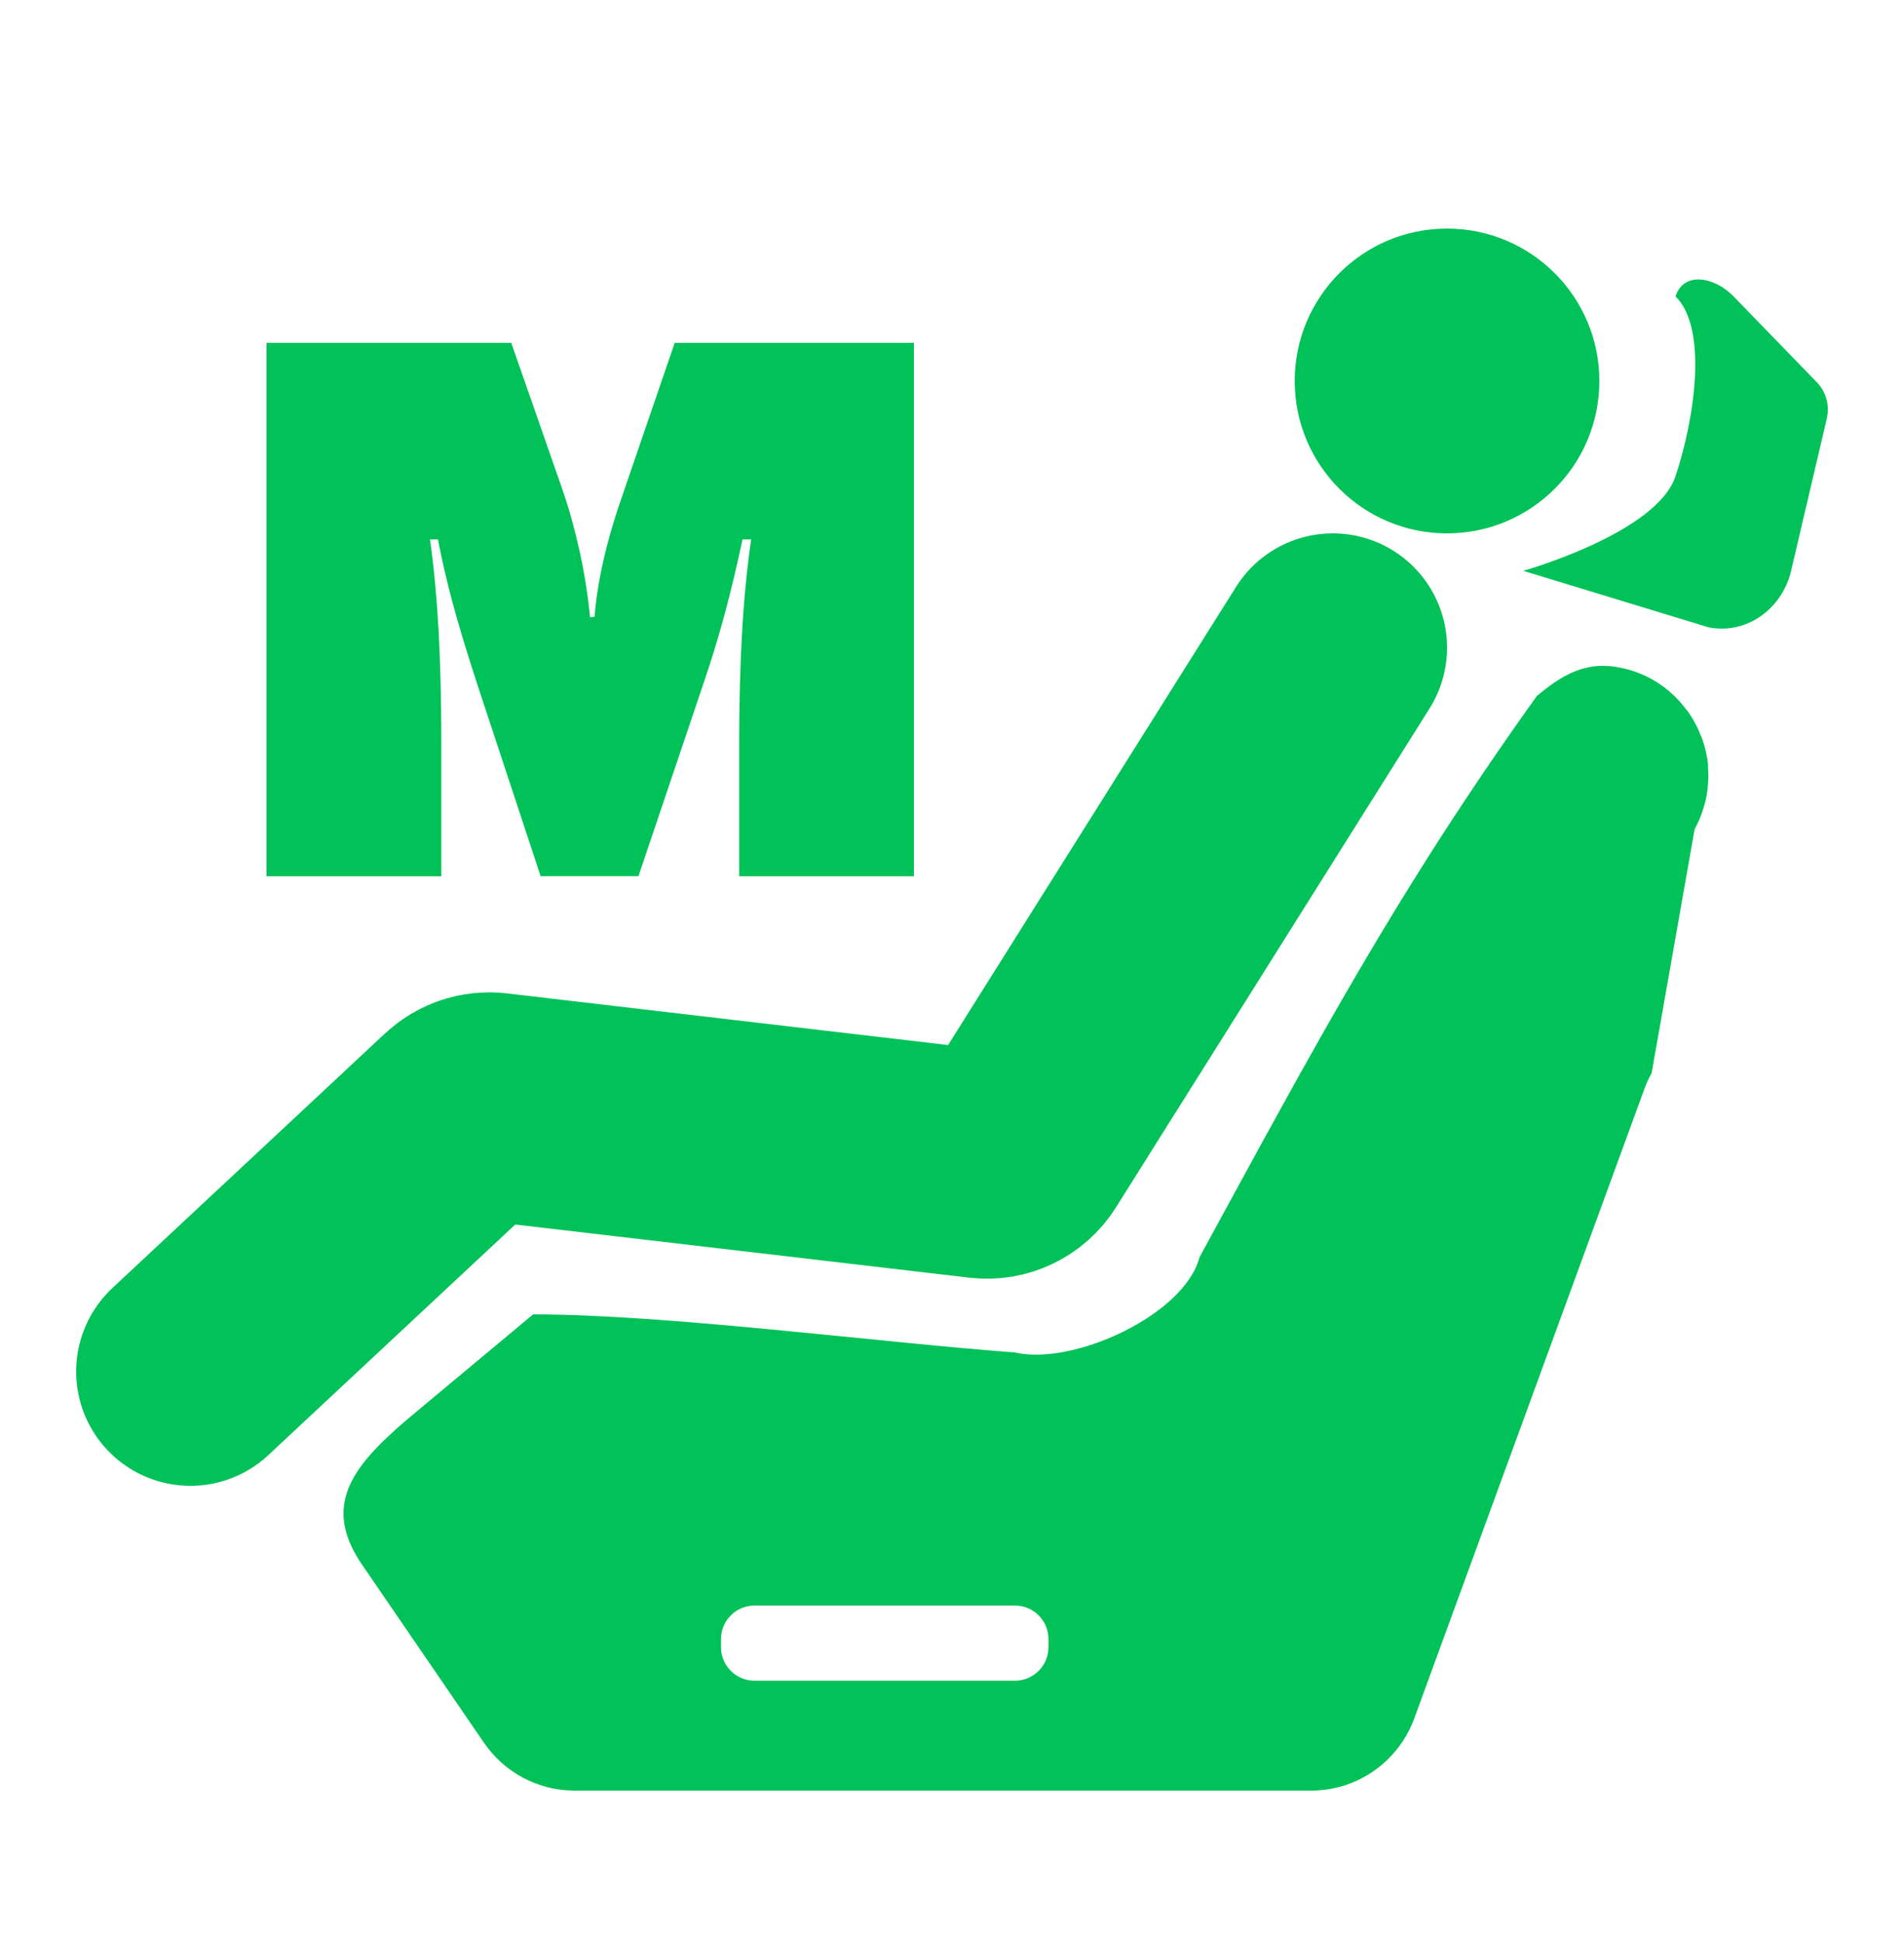
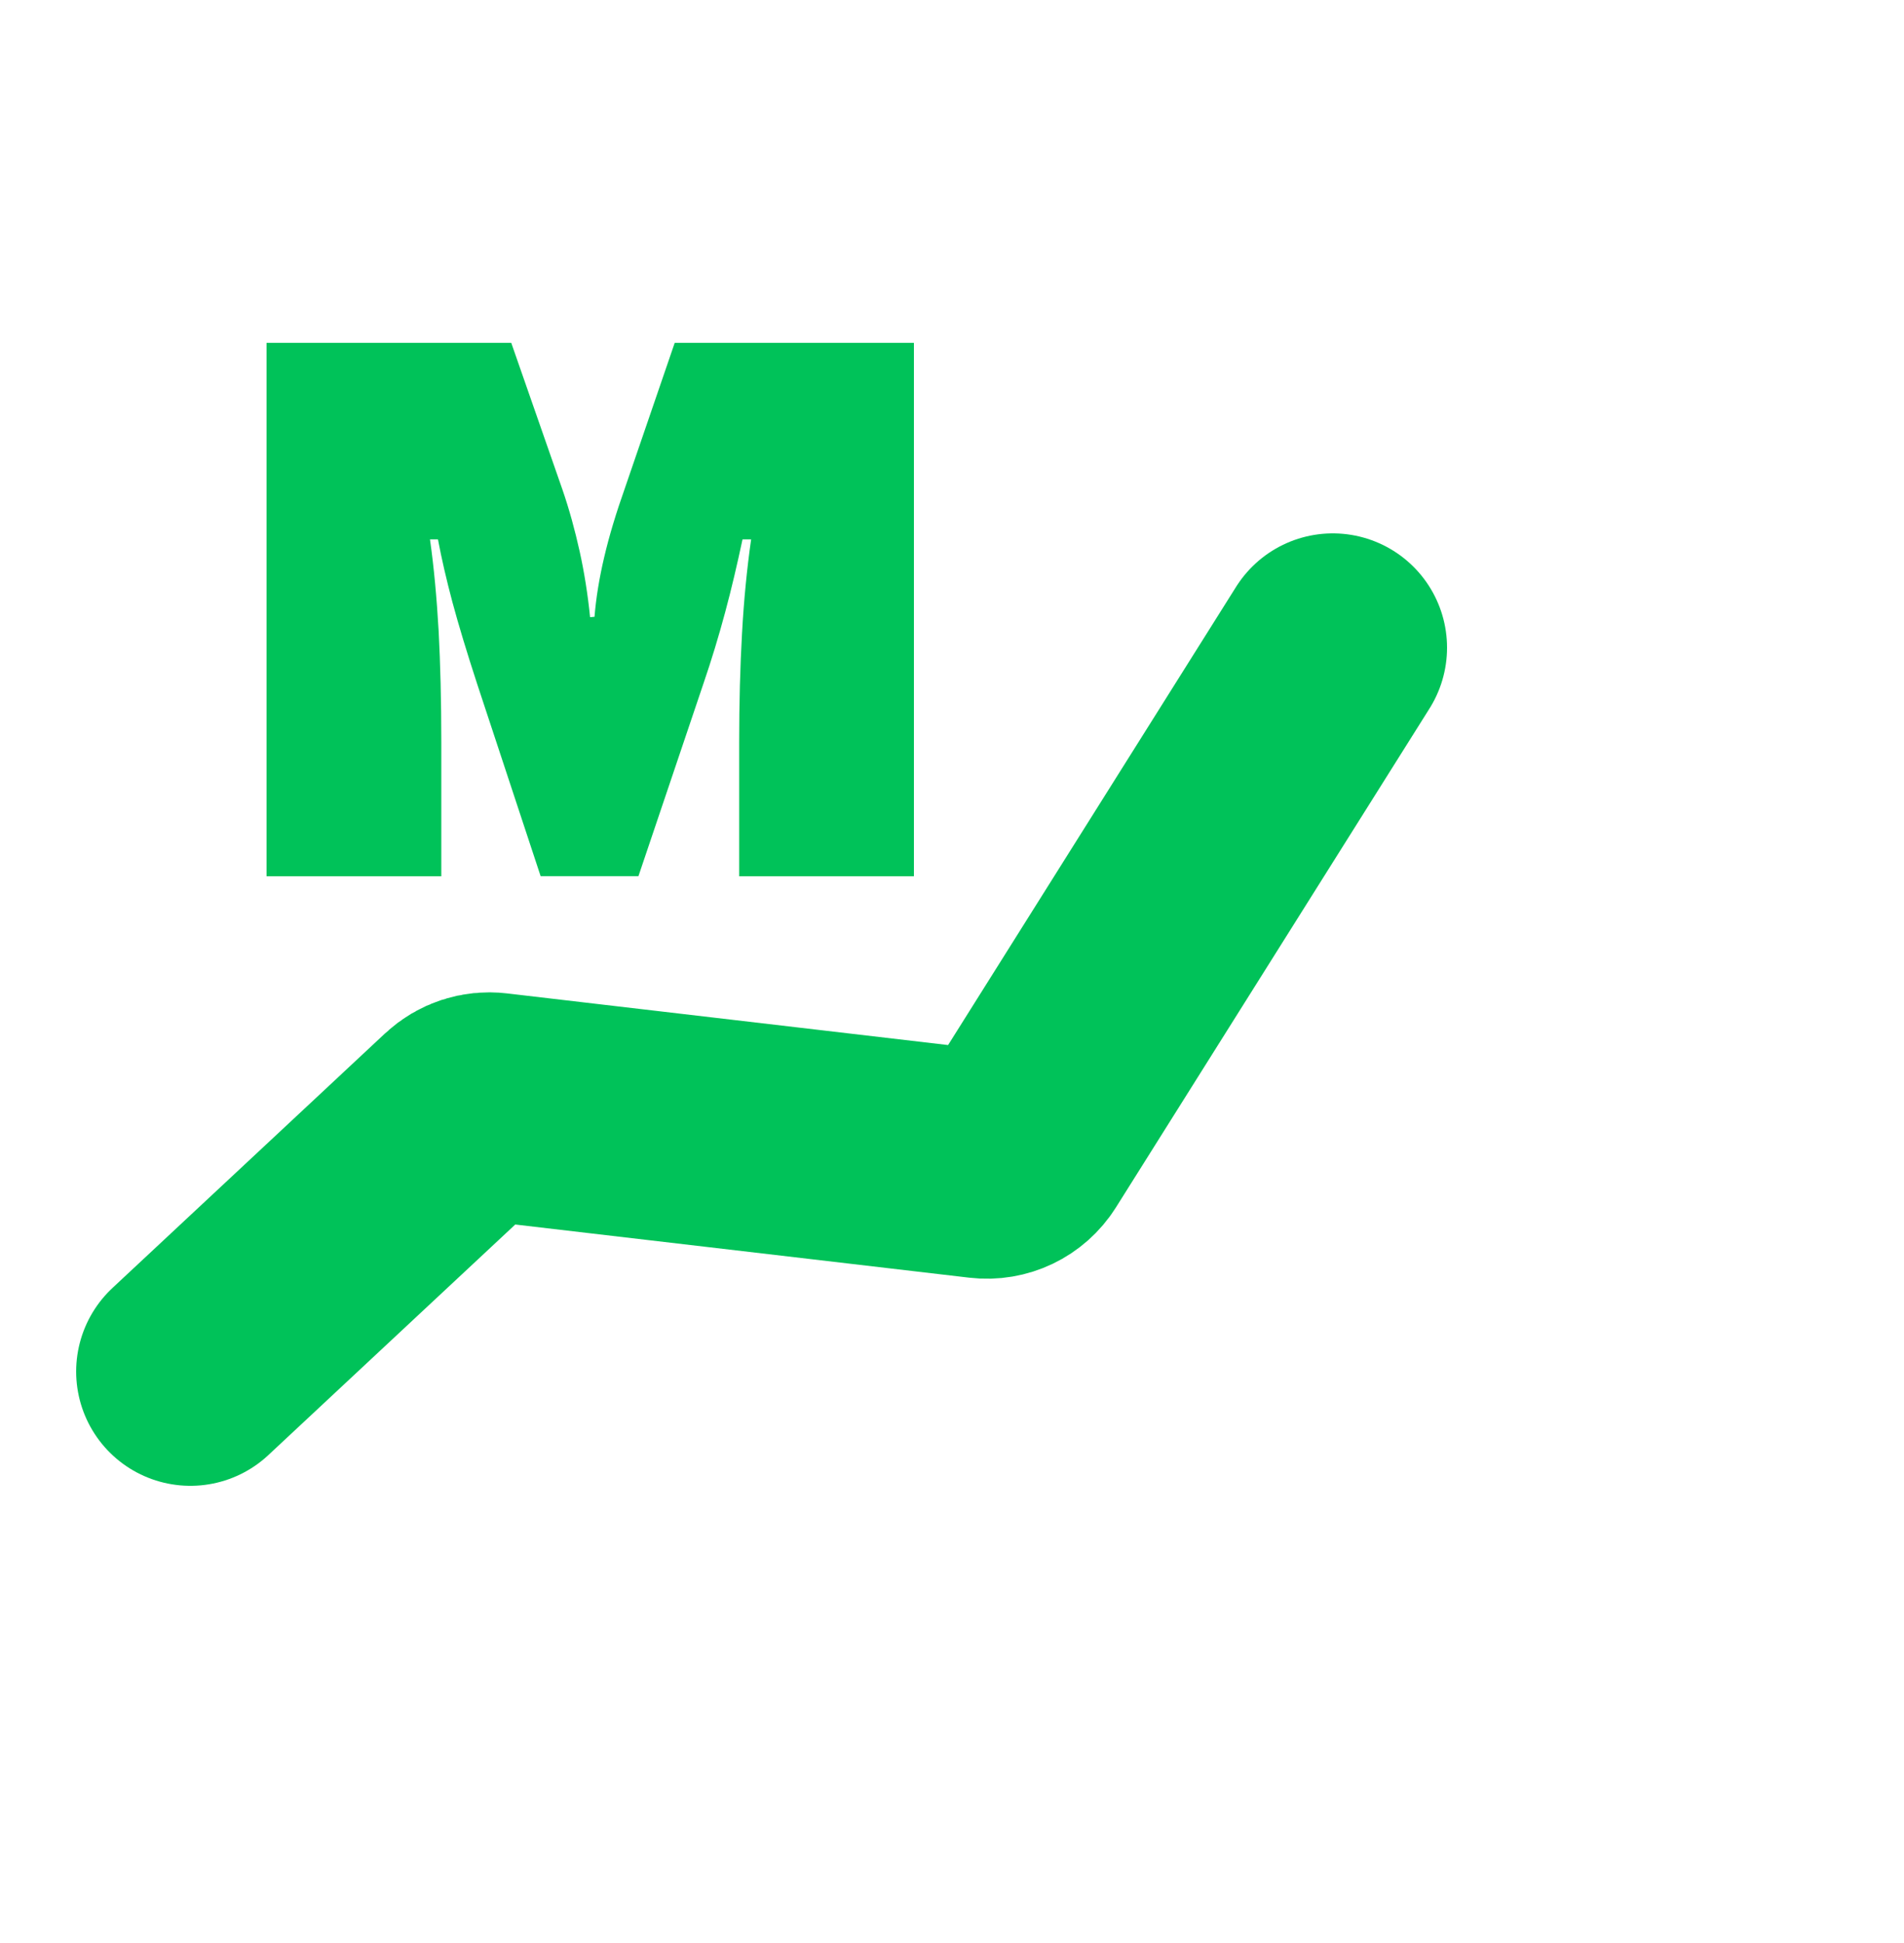
<svg xmlns="http://www.w3.org/2000/svg" width="50" height="51" viewBox="0 0 50 51" fill="none">
  <g clip-path="url(#clip0_2_9827)">
-     <path d="M27.533 43.238C27.533 43.721 27.139 44.115 26.657 44.115H19.809C19.328 44.115 18.934 43.721 18.934 43.238V43.021C18.934 42.538 19.328 42.143 19.809 42.143H26.657C27.139 42.143 27.533 42.538 27.533 43.021V43.238ZM44.856 20.097C44.847 19.985 44.829 19.873 44.805 19.765C44.801 19.752 44.801 19.739 44.796 19.726C44.769 19.603 44.732 19.482 44.69 19.363C44.677 19.332 44.663 19.302 44.648 19.272C44.617 19.187 44.58 19.102 44.533 19.02C44.515 18.981 44.492 18.946 44.474 18.909C44.428 18.837 44.387 18.765 44.341 18.696C44.323 18.677 44.314 18.656 44.299 18.637L44.294 18.641C43.864 18.053 43.213 17.619 42.406 17.5C41.59 17.38 40.99 17.739 40.358 18.269C36.657 23.436 34.5 27.5 31.5 33C31.105 34.516 28.183 35.854 26.657 35.5C23.013 35.228 17.5 34.5 14 34.5L11 37C9.352 38.361 8.379 39.419 9.507 41.069L12.711 45.746C12.844 45.941 13.004 46.118 13.175 46.273C13.349 46.426 13.541 46.559 13.742 46.667C13.949 46.775 14.164 46.857 14.388 46.914C14.613 46.97 14.847 47 15.085 47H34.434C34.736 47 35.03 46.952 35.31 46.864C36.139 46.597 36.827 45.959 37.139 45.106L43.185 28.576C43.236 28.434 43.3 28.296 43.373 28.165L44.501 21.769C44.565 21.646 44.625 21.522 44.671 21.397C44.689 21.356 44.698 21.315 44.713 21.273C44.744 21.187 44.768 21.1 44.79 21.014C44.799 20.967 44.809 20.921 44.818 20.872C44.831 20.789 44.844 20.707 44.849 20.624C44.853 20.577 44.858 20.53 44.858 20.483C44.867 20.397 44.863 20.311 44.858 20.225C44.853 20.183 44.853 20.144 44.853 20.102L44.856 20.097Z" fill="#00C259" />
-     <path d="M47.721 10.044L45.523 7.779C45.039 7.279 44.223 7.101 44 7.779C44.859 8.622 44.5 11 44 12.5C43.5 14 40 14.983 40 14.983L44.864 16.465C45.838 16.661 46.791 16.011 47.035 14.983L47.972 10.99C48.053 10.649 47.955 10.289 47.72 10.044H47.721Z" fill="#00C259" />
    <path d="M5 36L12.161 29.316C12.376 29.116 12.668 29.02 12.96 29.054L25.802 30.557C26.185 30.602 26.559 30.423 26.765 30.096L35 17" stroke="#00C259" stroke-width="6" stroke-linecap="round" />
-     <path d="M42 10.001C42 12.21 40.209 14 37.998 14C35.791 14 34 12.21 34 10.001C34 7.79 35.791 6 37.998 6C40.209 6 42 7.79 42 10.001Z" fill="#00C259" />
    <path d="M11.292 14.161C11.396 14.895 11.469 15.696 11.519 16.562C11.564 17.426 11.589 18.395 11.589 19.476V23H7V9H13.426L14.768 12.845C14.95 13.372 15.098 13.915 15.222 14.473C15.345 15.029 15.436 15.608 15.496 16.2L15.612 16.19C15.652 15.694 15.738 15.171 15.867 14.623C15.995 14.073 16.179 13.465 16.418 12.79L17.718 9H24V23H19.411V19.476C19.411 18.452 19.436 17.501 19.486 16.624C19.534 15.748 19.615 14.926 19.725 14.158H19.499C19.36 14.807 19.212 15.445 19.043 16.071C18.874 16.699 18.685 17.325 18.471 17.948L16.766 22.997H14.197L12.529 17.948C12.257 17.113 12.04 16.399 11.882 15.81C11.723 15.215 11.597 14.667 11.501 14.158H11.292V14.161Z" fill="#00C259" />
  </g>
  <defs>
    <clipPath id="clip0_2_9827">
      <rect width="50" height="50" fill="white" transform="translate(0 0.5)" />
    </clipPath>
  </defs>
</svg>